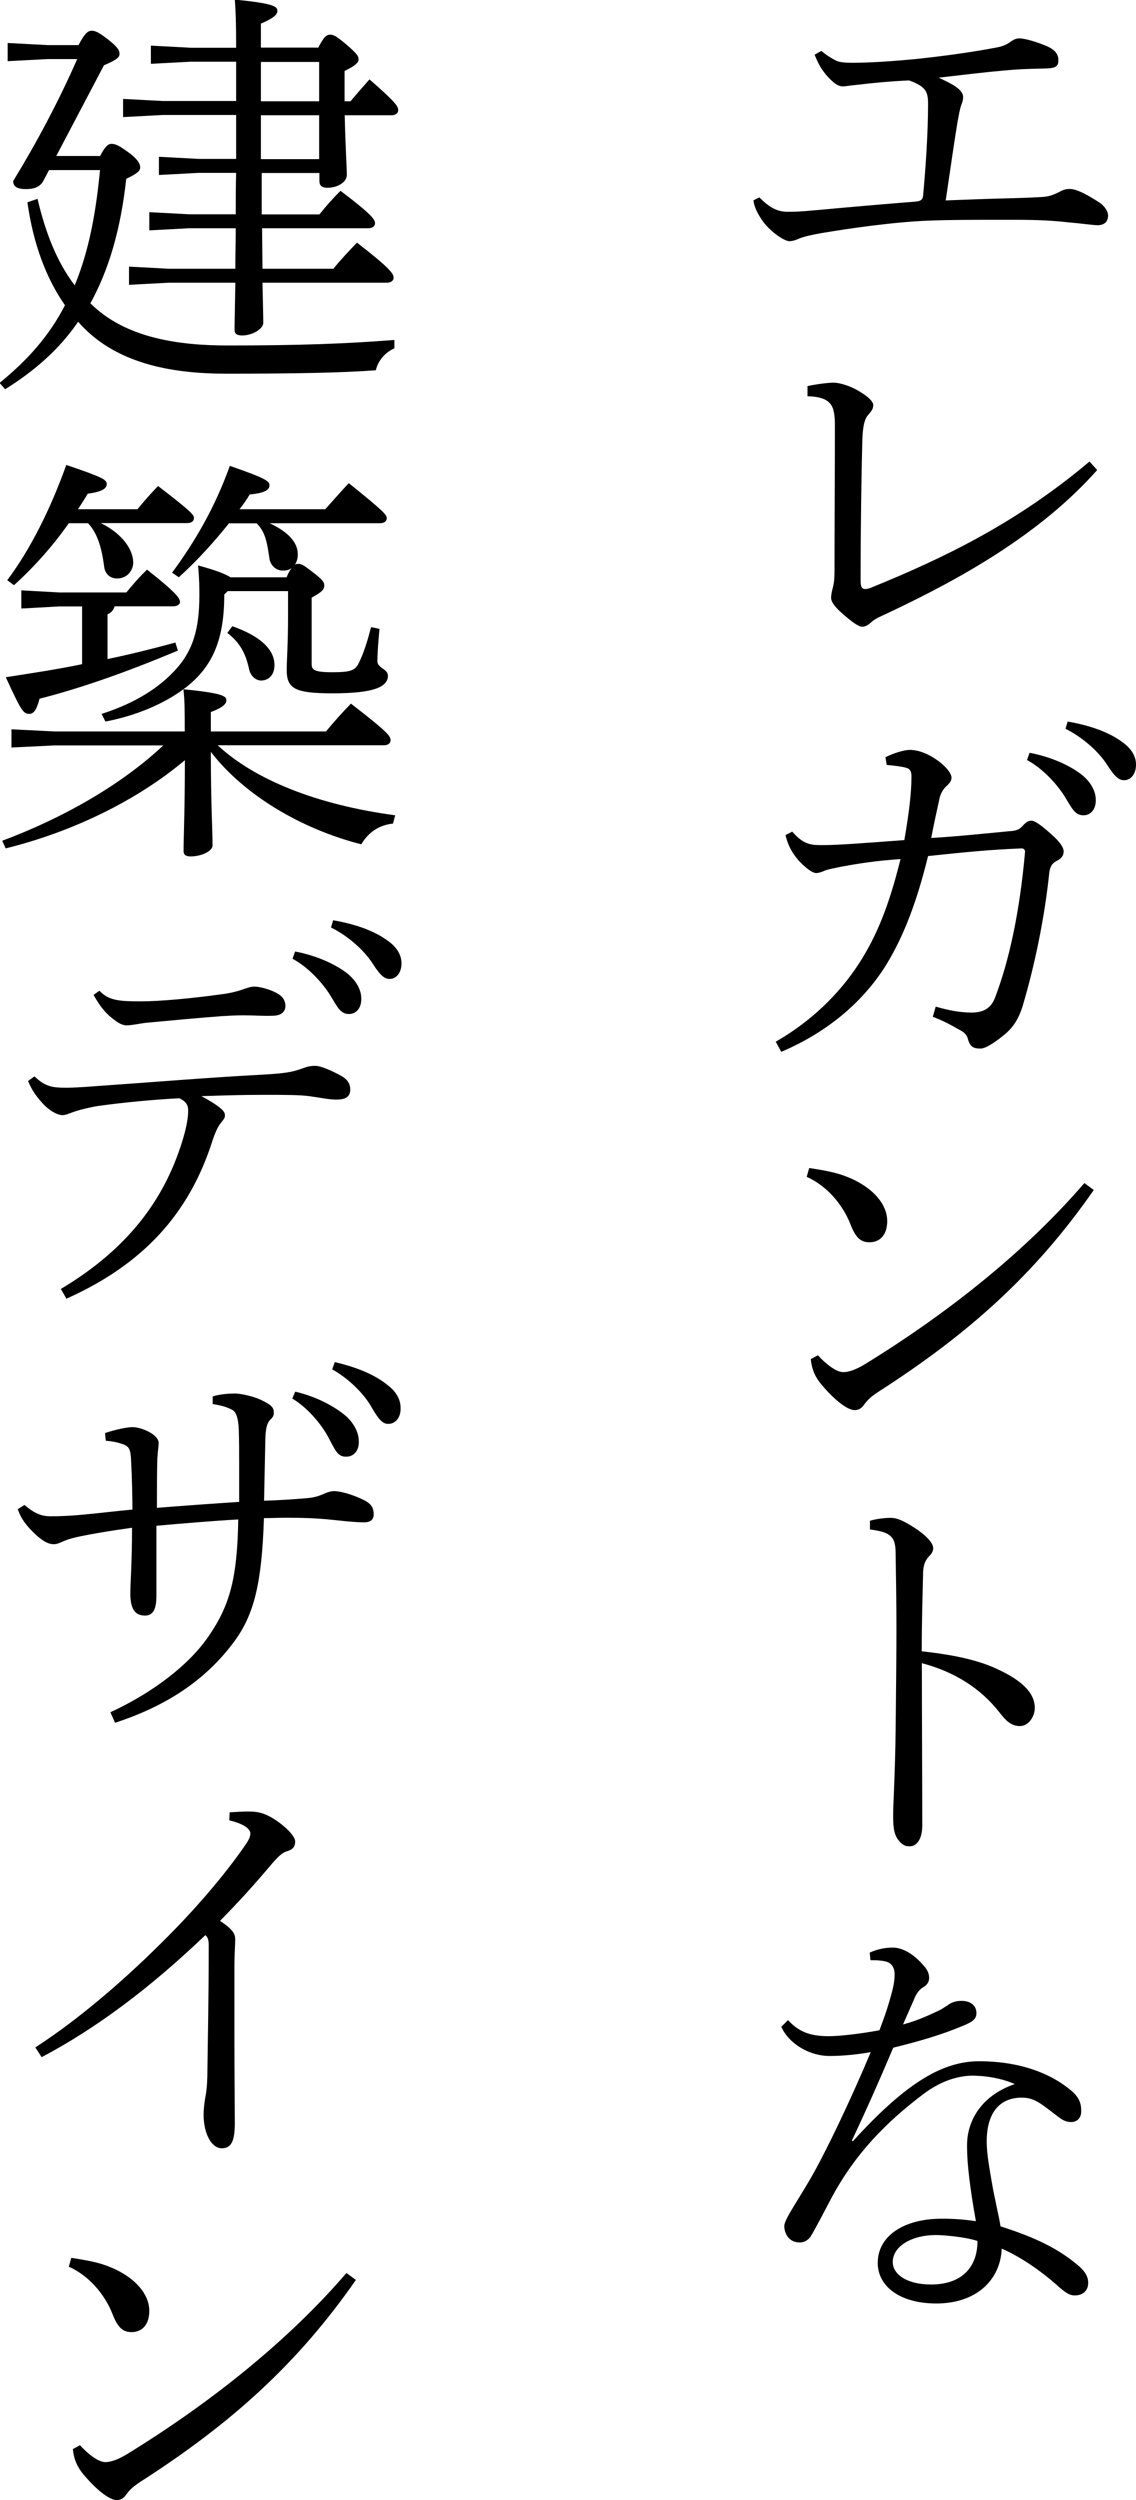
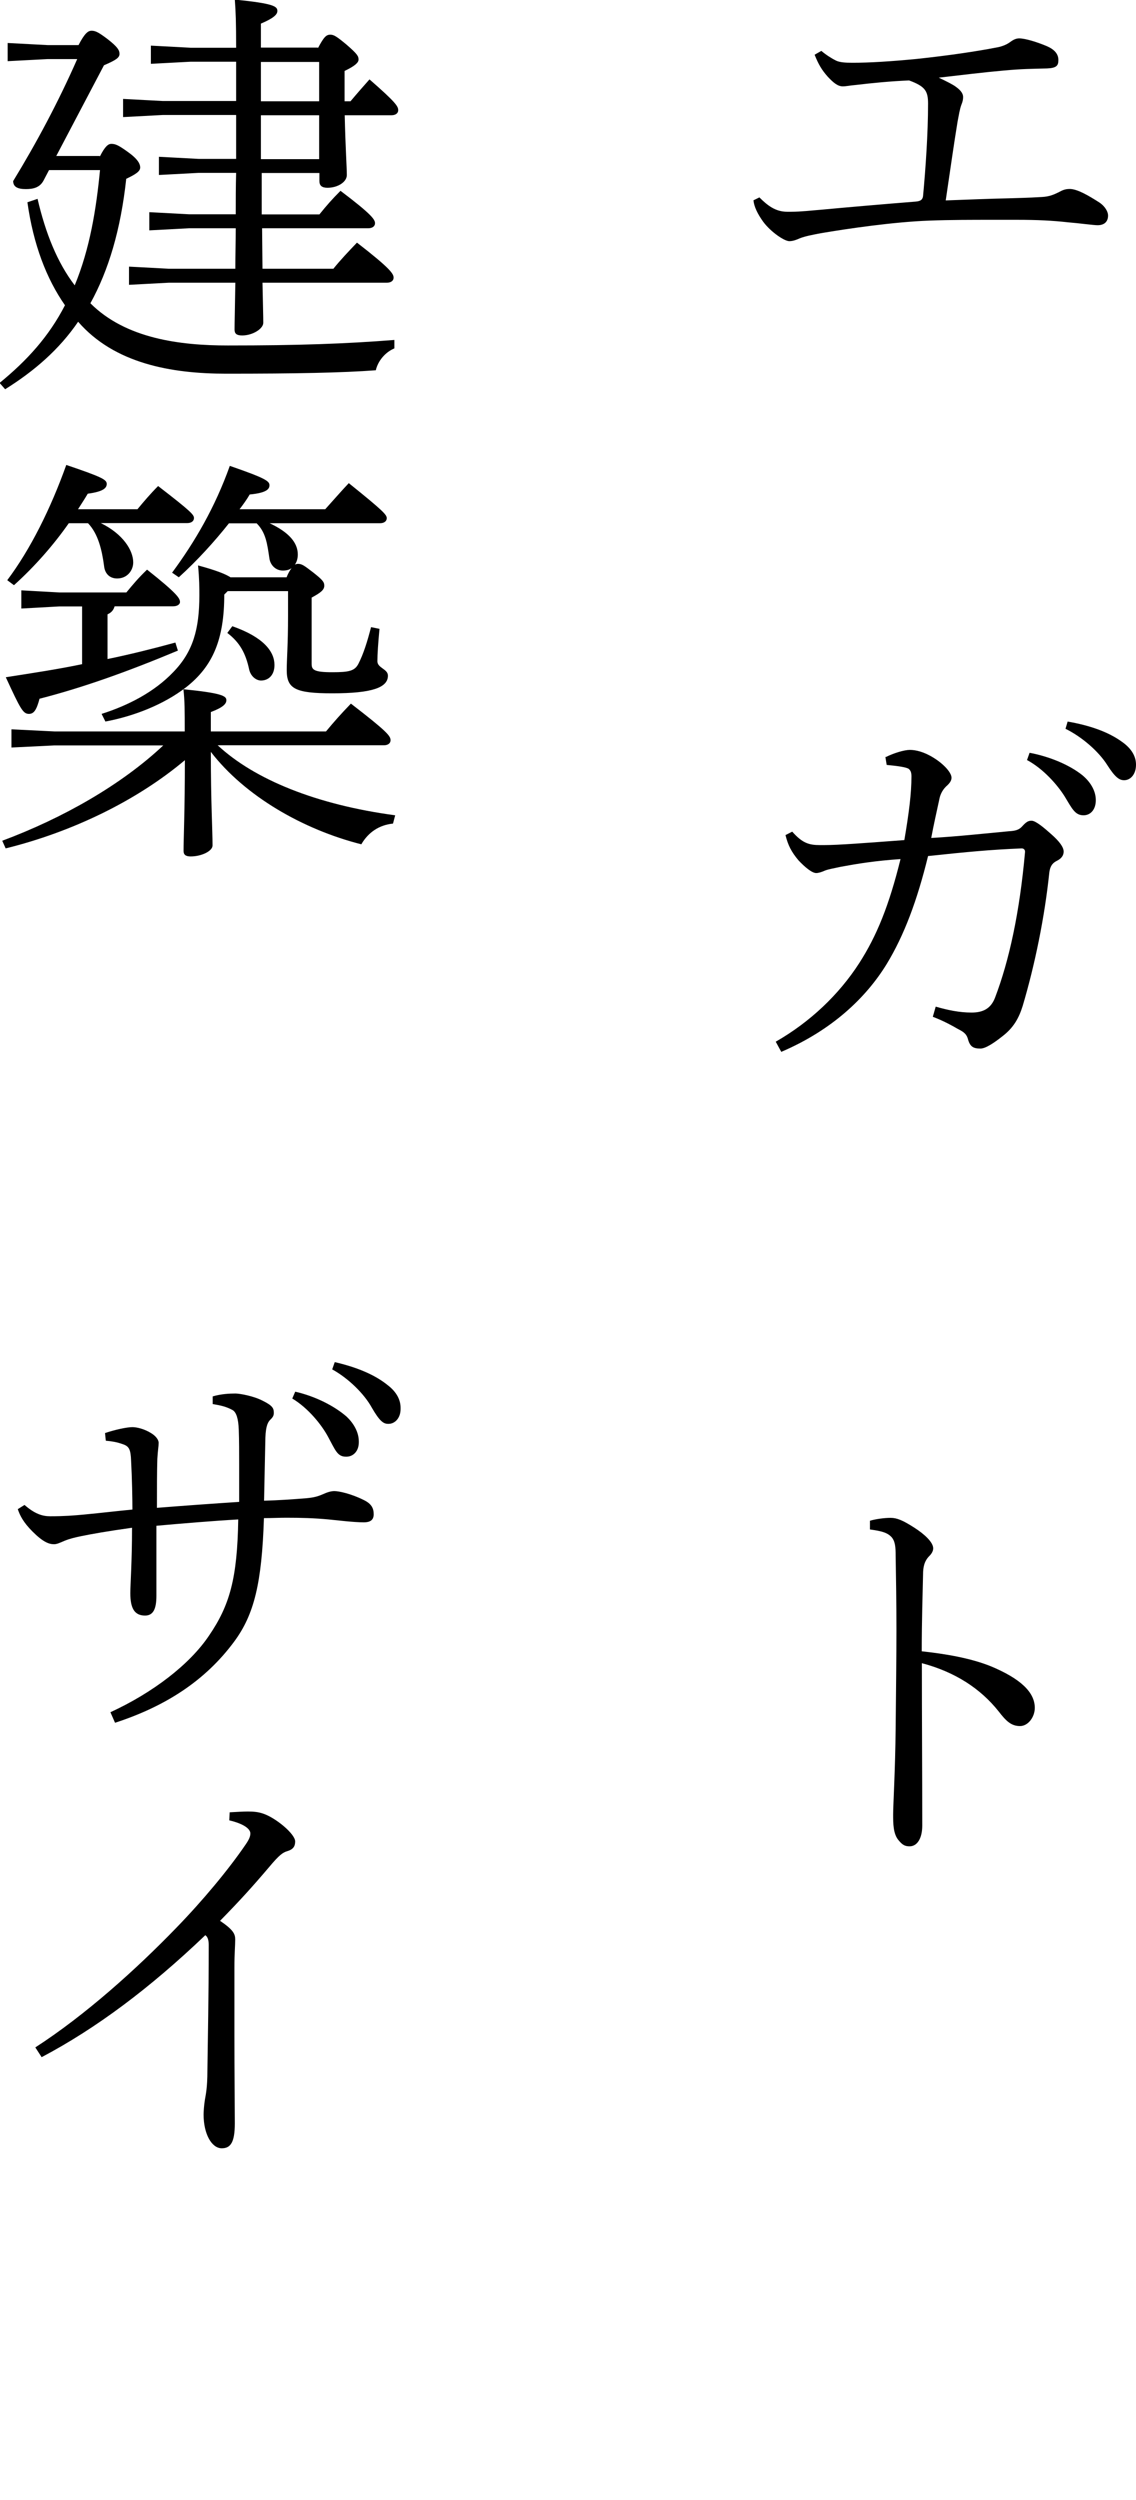
<svg xmlns="http://www.w3.org/2000/svg" id="_レイヤー_2" data-name="レイヤー 2" viewBox="0 0 86.21 189.6">
  <g id="_レイヤー_2-2" data-name="レイヤー 2">
    <g>
      <path d="M57.63,14.97c.61.61,1.22,1.09,2.11,1.09h.29c.77,0,1.57-.1,2.34-.16,1.7-.16,4.7-.42,7.1-.61.38-.03.54-.13.58-.42.19-2.05.38-4.74.38-7.01,0-.96-.22-1.31-1.44-1.76-1.41.06-2.75.19-4.1.35-.38.03-.67.1-.93.1-.38,0-.7-.26-1.15-.74-.45-.51-.7-.93-.99-1.66l.51-.29c.38.32.8.58,1.12.74.29.13.67.16,1.25.16,1.31,0,2.88-.1,4.86-.29,2.46-.26,4.58-.58,6.02-.86.38-.06.74-.19,1.02-.38.22-.16.45-.32.74-.32.48,0,1.38.29,2.08.58.61.26.9.61.9,1.06,0,.42-.13.61-.86.64-1.12.03-1.89.03-3.29.16-1.47.13-3.3.35-4.93.54.61.29,1.06.51,1.31.7.45.32.54.58.54.77,0,.16-.03.35-.13.58-.13.35-.19.77-.29,1.28-.29,1.76-.51,3.36-.9,5.98,1.7-.06,3.2-.13,4.77-.16.8-.03,1.38-.03,2.53-.1.54-.03.86-.16,1.25-.35.26-.13.45-.26.86-.26.58,0,1.44.51,2.24,1.02.48.32.67.74.67.99,0,.45-.26.74-.8.74-.29,0-1.47-.16-2.24-.22-1.15-.13-2.3-.19-3.87-.19h-1.79c-1.6,0-3.23,0-4.86.06-2.72.1-6.21.61-8.26.96-.67.13-1.15.22-1.57.38-.22.1-.51.22-.8.22-.38,0-1.41-.7-1.98-1.47-.42-.58-.7-1.15-.74-1.63l.45-.22Z" />
-       <path d="M83.26,35.65c-4.35,4.9-10.4,8.26-15.9,10.85-.61.29-.86.38-1.15.61-.22.19-.45.42-.77.42-.29,0-.77-.35-1.47-.96-.7-.61-.9-.96-.9-1.25,0-.16.06-.51.13-.74.1-.38.13-.74.13-1.31,0-3.55.03-7.49.03-11.04,0-.58-.06-1.12-.22-1.41-.22-.42-.67-.74-1.86-.77v-.77c.74-.16,1.6-.26,1.98-.26.42,0,1.28.22,2.08.74.48.29.93.67.93.96s-.13.45-.38.74c-.35.38-.42,1.12-.45,1.98-.06,2.24-.13,6.43-.13,10.56,0,.45.06.67.35.67.13,0,.29-.03.51-.13,5.5-2.24,11.01-4.9,16.51-9.54l.58.64Z" />
      <path d="M67.23,57.41c.58-.29,1.38-.54,1.82-.54.42,0,1.06.13,1.82.61.77.48,1.34,1.12,1.34,1.5,0,.22-.13.42-.42.67-.29.29-.45.64-.51.99-.22,1.02-.42,1.89-.61,2.91,2.18-.13,3.84-.32,5.89-.51.51-.03.77-.1,1.02-.38.29-.32.45-.42.7-.42.32,0,.96.54,1.54,1.06.54.48.9.93.9,1.28,0,.26-.13.51-.51.7-.26.13-.51.32-.58.9-.35,3.36-1.09,6.98-2.02,10.11-.29.93-.7,1.66-1.54,2.3-.64.51-1.28.93-1.66.93-.54,0-.8-.13-.96-.74-.13-.45-.45-.58-.8-.77-.38-.22-1.02-.58-1.86-.9l.22-.77c.9.26,1.79.45,2.72.45.86,0,1.47-.29,1.79-1.15,1.06-2.78,1.86-6.43,2.27-11.04,0-.16-.1-.26-.26-.26-2.4.1-4.06.26-7.1.58-.83,3.39-1.82,6.02-3.14,8.19-1.57,2.56-4.16,5.02-8,6.66l-.42-.77c2.62-1.5,4.8-3.58,6.33-5.95,1.34-2.08,2.27-4.38,3.14-7.9-1.92.13-3.26.35-4.51.58-.61.13-.96.19-1.22.29-.22.1-.48.19-.67.19-.32,0-.86-.45-1.34-.96-.54-.64-.8-1.15-.99-1.92l.51-.26c.77.86,1.25,1.02,2.11,1.02h.29c1.12,0,3.14-.16,6.11-.38.35-2.05.54-3.55.54-4.83,0-.29-.06-.45-.22-.58-.22-.13-.9-.22-1.66-.29l-.1-.61ZM78.14,57.09c1.54.29,3.04.93,4,1.7.58.48,1.02,1.15,1.02,1.89s-.42,1.15-.93,1.15c-.64,0-.86-.48-1.44-1.44-.54-.86-1.6-2.08-2.85-2.75l.19-.54ZM81.02,54.72c1.66.29,3.07.77,4.13,1.54.77.54,1.06,1.15,1.06,1.73,0,.74-.42,1.18-.9,1.18-.35,0-.67-.19-1.28-1.15-.64-1.02-1.92-2.14-3.17-2.75l.16-.54Z" />
-       <path d="M61.41,88.58c1.7.26,2.33.42,3.26.83,1.66.77,2.66,1.95,2.66,3.2,0,.99-.51,1.6-1.34,1.6-.61,0-1.02-.26-1.44-1.34-.58-1.5-1.79-2.94-3.33-3.62l.19-.67ZM83.01,90.24c-4.45,6.4-9.5,10.91-16.32,15.29-.54.35-.83.61-1.09.96-.19.29-.42.45-.74.45-.45,0-1.34-.54-2.53-1.95-.58-.7-.74-1.31-.8-1.92l.54-.29c.58.64,1.38,1.28,1.92,1.28.45,0,1.02-.22,1.66-.61,6.56-4.03,12.38-8.77,16.64-13.73l.7.51Z" />
      <path d="M66.02,115.33c.42-.13,1.09-.22,1.57-.22s.93.19,1.79.74c.8.51,1.44,1.12,1.44,1.57,0,.22-.13.42-.29.58-.38.38-.48.83-.48,1.41-.03,1.47-.1,3.49-.1,5.82,1.76.19,3.71.51,5.28,1.15,2.21.93,3.3,1.95,3.3,3.14,0,.7-.51,1.38-1.12,1.38-.67,0-1.06-.38-1.63-1.12-1.38-1.73-3.3-2.98-5.82-3.65,0,4.26.03,8.42.03,12.32,0,.96-.38,1.57-.96,1.57-.35,0-.54-.1-.83-.45-.42-.48-.42-1.28-.42-1.98s.16-3.36.19-6.5c.03-3.01.06-5.41.06-7.49s-.03-3.87-.06-5.63c0-.64-.03-1.12-.35-1.44-.29-.29-.7-.42-1.6-.54v-.64Z" />
-       <path d="M64.74,162.37c4.16-4.58,6.91-6.05,9.57-6.05,3.1,0,5.5.93,7.07,2.3.54.48.67.96.67,1.38v.16c0,.45-.32.77-.74.77-.45,0-.7-.16-1.15-.51-1.25-.96-1.7-1.34-2.62-1.34-1.76,0-2.66,1.25-2.66,3.33,0,.96.22,2.08.38,3.04.22,1.31.54,2.56.67,3.39,2.69.86,4.38,1.7,5.82,2.91.48.38.83.83.83,1.34v.06c0,.51-.35.93-1.02.93-.35,0-.64-.13-1.44-.86-1.02-.9-2.56-2.02-4.1-2.69-.1,2.4-1.95,4.16-4.96,4.16-2.82,0-4.45-1.34-4.45-3.07,0-2.08,2.02-3.36,4.86-3.36.96,0,1.73.06,2.59.19-.45-2.5-.67-4.38-.67-5.57v-.22c0-1.66.93-3.68,3.62-4.61-1.02-.45-2.24-.64-3.26-.64-1.28.03-2.53.54-3.65,1.38-2.94,2.21-5.22,4.61-6.94,7.78-.54,1.02-1.28,2.46-1.66,3.07-.16.22-.45.42-.77.42h-.06c-.77,0-1.15-.64-1.15-1.25,0-.54,1.18-2.11,2.34-4.22.93-1.7,2.56-5.02,4.22-8.96-.93.16-2.02.29-3.14.29-1.41,0-3.01-.83-3.65-2.21l.51-.51c.8.86,1.63,1.22,3.1,1.22.74,0,2.27-.16,3.84-.45.42-1.09.7-1.95.96-2.94.13-.51.19-.86.19-1.31,0-.35-.1-.7-.48-.9-.22-.1-.64-.16-1.09-.16h-.26l-.06-.58c.58-.26,1.15-.38,1.76-.38.74,0,1.63.51,2.37,1.41.29.32.38.61.38.9s-.16.54-.45.7c-.35.19-.58.61-.7.93-.29.67-.51,1.15-.83,1.89.96-.26,1.73-.58,2.85-1.12.16-.1.32-.19.51-.32.22-.16.51-.35,1.09-.35.67,0,1.12.35,1.12.93,0,.45-.29.67-1.09.99-1.54.64-3.14,1.12-5.22,1.63-1.18,2.78-2.11,4.86-3.14,7.04l.06.06ZM71.01,169.5c-1.79,0-3.26.83-3.26,2.05,0,.9,1.02,1.7,2.91,1.7,2.27,0,3.52-1.25,3.52-3.3-.96-.32-2.59-.45-3.17-.45Z" />
      <path d="M7.58,11.87c.38-.77.64-.96.86-.96.29,0,.51.06,1.34.67.74.54.86.9.86,1.12,0,.29-.32.51-1.06.86-.42,3.87-1.34,6.94-2.72,9.44,2.69,2.69,6.82,3.2,10.43,3.2,5.34,0,9.02-.13,12.64-.42v.64c-.7.29-1.25.96-1.41,1.66-2.5.19-6.14.26-11.36.26-4.16,0-8.48-.77-11.23-3.94-1.44,2.11-3.33,3.74-5.54,5.12l-.42-.48c2.08-1.7,3.74-3.52,4.96-5.89-1.41-2.02-2.4-4.61-2.85-7.81l.77-.26c.61,2.62,1.5,4.83,2.82,6.56,1.15-2.78,1.63-5.76,1.92-8.74h-3.87l-.42.8c-.29.54-.8.64-1.34.64-.61,0-.96-.16-.96-.61,1.76-2.88,3.42-5.98,4.86-9.25h-2.24l-3.04.16v-1.38l3.04.16h2.34c.48-.93.74-1.09.99-1.09.32,0,.58.16,1.22.64.74.58.9.83.9,1.12s-.29.48-1.18.86l-3.62,6.88h3.3ZM24.13,3.65c.45-.86.64-1.02.93-1.02.26,0,.45.1,1.22.74.86.74.93.9.93,1.15,0,.22-.26.48-1.06.86v2.3h.45c.51-.61.99-1.15,1.44-1.66,2.02,1.76,2.18,2.05,2.18,2.34,0,.22-.19.38-.51.38h-3.55c.06,2.59.16,3.9.16,4.54,0,.51-.67.96-1.47.96-.42,0-.61-.16-.61-.51v-.61h-4.38v3.14h4.38c.54-.67.96-1.15,1.6-1.79,2.37,1.79,2.62,2.18,2.62,2.46,0,.22-.19.38-.51.38h-8.06l.03,3.07h5.38c.54-.67,1.15-1.31,1.79-1.98,2.56,1.98,2.78,2.37,2.78,2.66,0,.22-.19.38-.51.38h-9.44c.03,1.63.06,2.5.06,3.04,0,.45-.8.96-1.6.96-.42,0-.58-.13-.58-.45,0-.51.03-1.5.06-3.55h-5.06l-3.01.16v-1.38l3.01.16h5.06c0-1.02.03-2.05.03-3.07h-3.55l-3.01.16v-1.38l3.01.16h3.55c0-1.06,0-2.08.03-3.14h-2.85l-3.01.16v-1.38l3.01.16h2.85v-3.33h-5.57l-3.01.16v-1.38l3.01.16h5.57v-2.98h-3.46l-3.01.16v-1.38l3.01.16h3.46c0-1.89-.03-2.75-.1-3.65,2.94.29,3.23.51,3.23.86,0,.26-.26.54-1.25.96v1.82h4.32ZM24.22,4.7h-4.42v2.98h4.42v-2.98ZM24.22,8.74h-4.42v3.33h4.42v-3.33Z" />
      <path d="M29.82,62.46c-1.02.1-1.86.64-2.4,1.57-4.42-1.12-8.83-3.65-11.42-7.01,0,3.81.13,5.92.13,7.1,0,.42-.83.83-1.66.83-.38,0-.54-.13-.54-.42,0-.96.1-3.04.1-6.88-3.65,3.07-8.54,5.44-13.6,6.69l-.26-.58c4.64-1.73,9.06-4.26,12.22-7.23H4.13l-3.26.16v-1.38l3.26.16h9.89c0-1.6,0-2.3-.1-3.2,2.91.29,3.26.51,3.26.83,0,.26-.22.54-1.18.9v1.47h8.74c.64-.77,1.12-1.31,1.89-2.11,2.78,2.14,3.01,2.46,3.01,2.78,0,.22-.19.38-.51.38h-12.61c2.78,2.59,7.49,4.51,13.47,5.31l-.16.61ZM8.7,45.98c-.1.32-.26.48-.54.61v3.39c1.7-.35,3.39-.77,5.15-1.25l.19.61c-3.9,1.63-7.26,2.82-10.5,3.65-.22.83-.42,1.15-.8,1.15-.45,0-.64-.35-1.76-2.78,2.05-.32,3.97-.61,5.79-.99v-4.38h-1.73l-2.88.16v-1.38l2.88.16h5.09c.48-.58.9-1.09,1.57-1.73,2.3,1.82,2.5,2.18,2.5,2.46,0,.16-.19.32-.51.32h-4.45ZM5.22,39.68c-1.12,1.6-2.53,3.23-4.16,4.7l-.51-.38c1.76-2.34,3.3-5.44,4.48-8.74,2.75.93,3.07,1.12,3.07,1.44,0,.29-.22.58-1.44.74-.22.38-.48.77-.74,1.18h4.51c.48-.58.99-1.18,1.57-1.76,2.53,1.95,2.72,2.18,2.72,2.43,0,.22-.19.38-.51.38h-6.56c1.7.83,2.46,2.08,2.46,2.98,0,.61-.45,1.22-1.22,1.22-.58,0-.93-.38-.99-.93-.16-1.22-.45-2.46-1.22-3.26h-1.47ZM17.38,39.68c-1.12,1.41-2.4,2.82-3.81,4.1l-.51-.35c1.73-2.34,3.26-4.96,4.38-8.1,2.69.93,3.01,1.15,3.01,1.47,0,.29-.22.58-1.5.7-.22.38-.48.74-.77,1.12h6.5c.58-.64,1.22-1.38,1.79-1.98,2.66,2.14,2.88,2.4,2.88,2.66,0,.22-.19.38-.51.38h-8.38c1.5.7,2.14,1.5,2.14,2.37,0,.26-.06.54-.22.77.06-.03.16-.06.22-.06.32,0,.48.13,1.15.64.74.58.86.74.86,1.02,0,.32-.29.54-.96.9v5.02c0,.45.16.64,1.57.64,1.28,0,1.7-.1,1.98-.64.38-.74.67-1.66.96-2.78l.64.13c-.1,1.06-.16,1.92-.16,2.46,0,.51.8.58.8,1.09,0,.9-1.18,1.34-4.22,1.34-2.82,0-3.46-.35-3.46-1.76,0-.83.1-1.89.1-4.13v-1.86h-4.58l-.26.26c0,3.39-.86,5.44-2.91,7.04-1.7,1.31-3.94,2.18-6.11,2.59l-.29-.58c2.02-.64,4-1.66,5.44-3.17,1.5-1.54,1.98-3.26,1.98-5.82,0-.58,0-1.22-.1-2.27,1.41.38,2.11.67,2.46.9h4.26c.1-.26.22-.48.38-.7-.16.13-.38.19-.67.19-.54,0-.96-.42-1.02-.96-.16-1.06-.26-1.92-.96-2.62h-2.11ZM17.63,47.49c2.37.83,3.2,1.92,3.2,2.94,0,.8-.48,1.18-1.02,1.18-.35,0-.77-.29-.9-.83-.26-1.22-.7-2.05-1.66-2.78l.38-.51Z" />
-       <path d="M2.62,81.63c.83.8,1.38.86,2.43.86.38,0,1.12-.03,2.37-.13,3.78-.26,8.32-.64,12.48-.86,1.76-.1,2.27-.19,3.07-.48.26-.1.54-.19.96-.19s1.28.38,1.98.77c.45.26.67.58.67,1.02,0,.58-.38.77-1.06.77-.58,0-1.09-.13-2.05-.26-.74-.1-1.92-.1-3.42-.1s-2.66.03-4.77.1c.61.32,1.02.58,1.31.8.38.29.48.45.48.67s-.13.32-.35.61c-.19.26-.38.64-.61,1.34-1.76,5.5-5.25,9.34-11.07,11.94l-.42-.74c5.41-3.23,8-7.14,9.28-11.42.29-.99.38-1.66.38-2.08,0-.35-.06-.67-.67-.96-1.98.1-4.25.32-6.14.58-.64.1-1.38.29-1.66.38-.51.16-.8.32-1.06.32-.38,0-1.02-.32-1.6-.99-.48-.54-.77-.99-1.02-1.6l.48-.35ZM7.55,75.14c.7.74,1.5.8,3.14.8,1.44,0,3.84-.22,6.14-.54.54-.06,1.18-.22,1.47-.32.45-.16.74-.26,1.02-.26s1.12.16,1.76.54c.45.26.58.61.58.93,0,.48-.38.74-.96.74-.64.03-1.44-.03-2.21-.03-.58,0-1.15.03-1.63.06-1.76.13-3.78.32-5.82.51-.26.03-1.06.19-1.41.19-.22,0-.51-.06-.96-.42-.7-.51-1.12-1.09-1.57-1.89l.45-.32ZM22.4,72.16c1.54.29,3.04.93,4,1.7.58.48,1.02,1.15,1.02,1.89s-.42,1.15-.93,1.15c-.64,0-.86-.48-1.44-1.44-.54-.86-1.6-2.08-2.85-2.75l.19-.54ZM25.28,69.79c1.66.29,3.07.77,4.13,1.54.77.54,1.06,1.15,1.06,1.73,0,.74-.42,1.18-.9,1.18-.35,0-.67-.19-1.28-1.15-.64-1.02-1.92-2.14-3.17-2.75l.16-.54Z" />
      <path d="M8.38,129.85c3.2-1.47,6.02-3.62,7.49-5.82,1.57-2.3,2.14-4.35,2.21-8.8-1.79.1-4.45.32-6.21.48v5.31c0,.96-.22,1.5-.86,1.5-.8,0-1.12-.54-1.12-1.7,0-.67.13-2.37.13-4.96-1.86.26-3.1.48-3.87.64-.48.1-.86.19-1.25.35-.38.16-.58.26-.8.26-.38,0-.83-.16-1.63-.96-.7-.7-.96-1.22-1.12-1.7l.51-.32c.77.67,1.34.86,1.95.86,1.09,0,1.82-.06,2.56-.13,1.38-.13,2.43-.26,3.68-.38,0-.8-.03-2.4-.1-3.68-.03-.9-.16-1.12-.64-1.28-.45-.16-.83-.22-1.28-.26l-.06-.58c.77-.26,1.66-.45,2.08-.45.32,0,.9.13,1.41.45.32.19.58.48.58.74,0,.29-.06.51-.1,1.22-.03.96-.03,2.21-.03,3.71,2.02-.16,4.22-.32,6.24-.45v-2.88c0-.9,0-1.76-.03-2.59-.03-.86-.19-1.34-.48-1.5-.48-.26-.9-.35-1.5-.45v-.58c.64-.19,1.28-.22,1.73-.22.32,0,1.38.19,2.05.54.77.38.86.58.86.93,0,.19-.06.32-.26.51-.16.16-.35.42-.38,1.38-.03,1.15-.06,3.1-.1,4.77,1.09-.03,2.11-.1,3.23-.19.64-.06.9-.16,1.28-.32.35-.16.61-.22.83-.22.32,0,1.25.19,2.21.67.61.29.77.64.77,1.09s-.29.61-.74.61c-.8,0-2.05-.16-2.69-.22-1.06-.1-2.08-.13-3.2-.13-.54,0-1.09.03-1.7.03-.16,4.93-.74,7.3-2.24,9.34-2.24,3.04-5.31,4.96-9.06,6.18l-.35-.8ZM22.4,105.54c1.54.35,2.98,1.09,3.9,1.89.51.48.93,1.15.93,1.89v.06c0,.7-.45,1.09-.93,1.09h-.06c-.64,0-.8-.51-1.34-1.5-.48-.9-1.5-2.18-2.72-2.91l.22-.51ZM25.41,103.3c1.63.38,3.01.93,4.03,1.76.7.54.96,1.15.96,1.7v.1c0,.7-.45,1.12-.9,1.12h-.06c-.35,0-.64-.22-1.22-1.22-.58-1.06-1.79-2.24-3.01-2.91l.19-.54Z" />
      <path d="M17.44,137.44c.54-.03.99-.06,1.38-.06.42,0,.77.03,1.15.16.96.32,2.43,1.54,2.43,2.11,0,.38-.16.61-.61.74-.32.1-.58.26-1.38,1.22-1.31,1.54-2.24,2.56-3.71,4.06.99.67,1.15.99,1.15,1.41,0,.48-.06,1.02-.06,2.14v5.15c0,2.66.03,5.6.03,6.66,0,1.44-.32,1.89-.99,1.89-.77,0-1.38-1.09-1.38-2.56,0-.19.03-.7.1-1.12.06-.38.19-.86.19-2.24.03-2.5.1-5.38.1-9.5,0-.32-.06-.61-.26-.74-4.22,4.03-8.29,7.07-12.42,9.25l-.48-.74c3.81-2.46,7.68-5.95,10.69-9.06,2.02-2.08,3.97-4.42,5.28-6.34.26-.38.35-.61.35-.83,0-.29-.38-.7-1.6-.99l.03-.61Z" />
-       <path d="M5.41,171.23c1.7.26,2.33.42,3.26.83,1.66.77,2.66,1.95,2.66,3.2,0,.99-.51,1.6-1.34,1.6-.61,0-1.02-.26-1.44-1.34-.58-1.5-1.79-2.94-3.33-3.62l.19-.67ZM27.01,172.9c-4.45,6.4-9.5,10.91-16.32,15.29-.54.35-.83.61-1.09.96-.19.29-.42.45-.74.45-.45,0-1.34-.54-2.53-1.95-.58-.7-.74-1.31-.8-1.92l.54-.29c.58.64,1.38,1.28,1.92,1.28.45,0,1.02-.22,1.66-.61,6.56-4.03,12.38-8.77,16.64-13.73l.7.51Z" />
    </g>
  </g>
</svg>